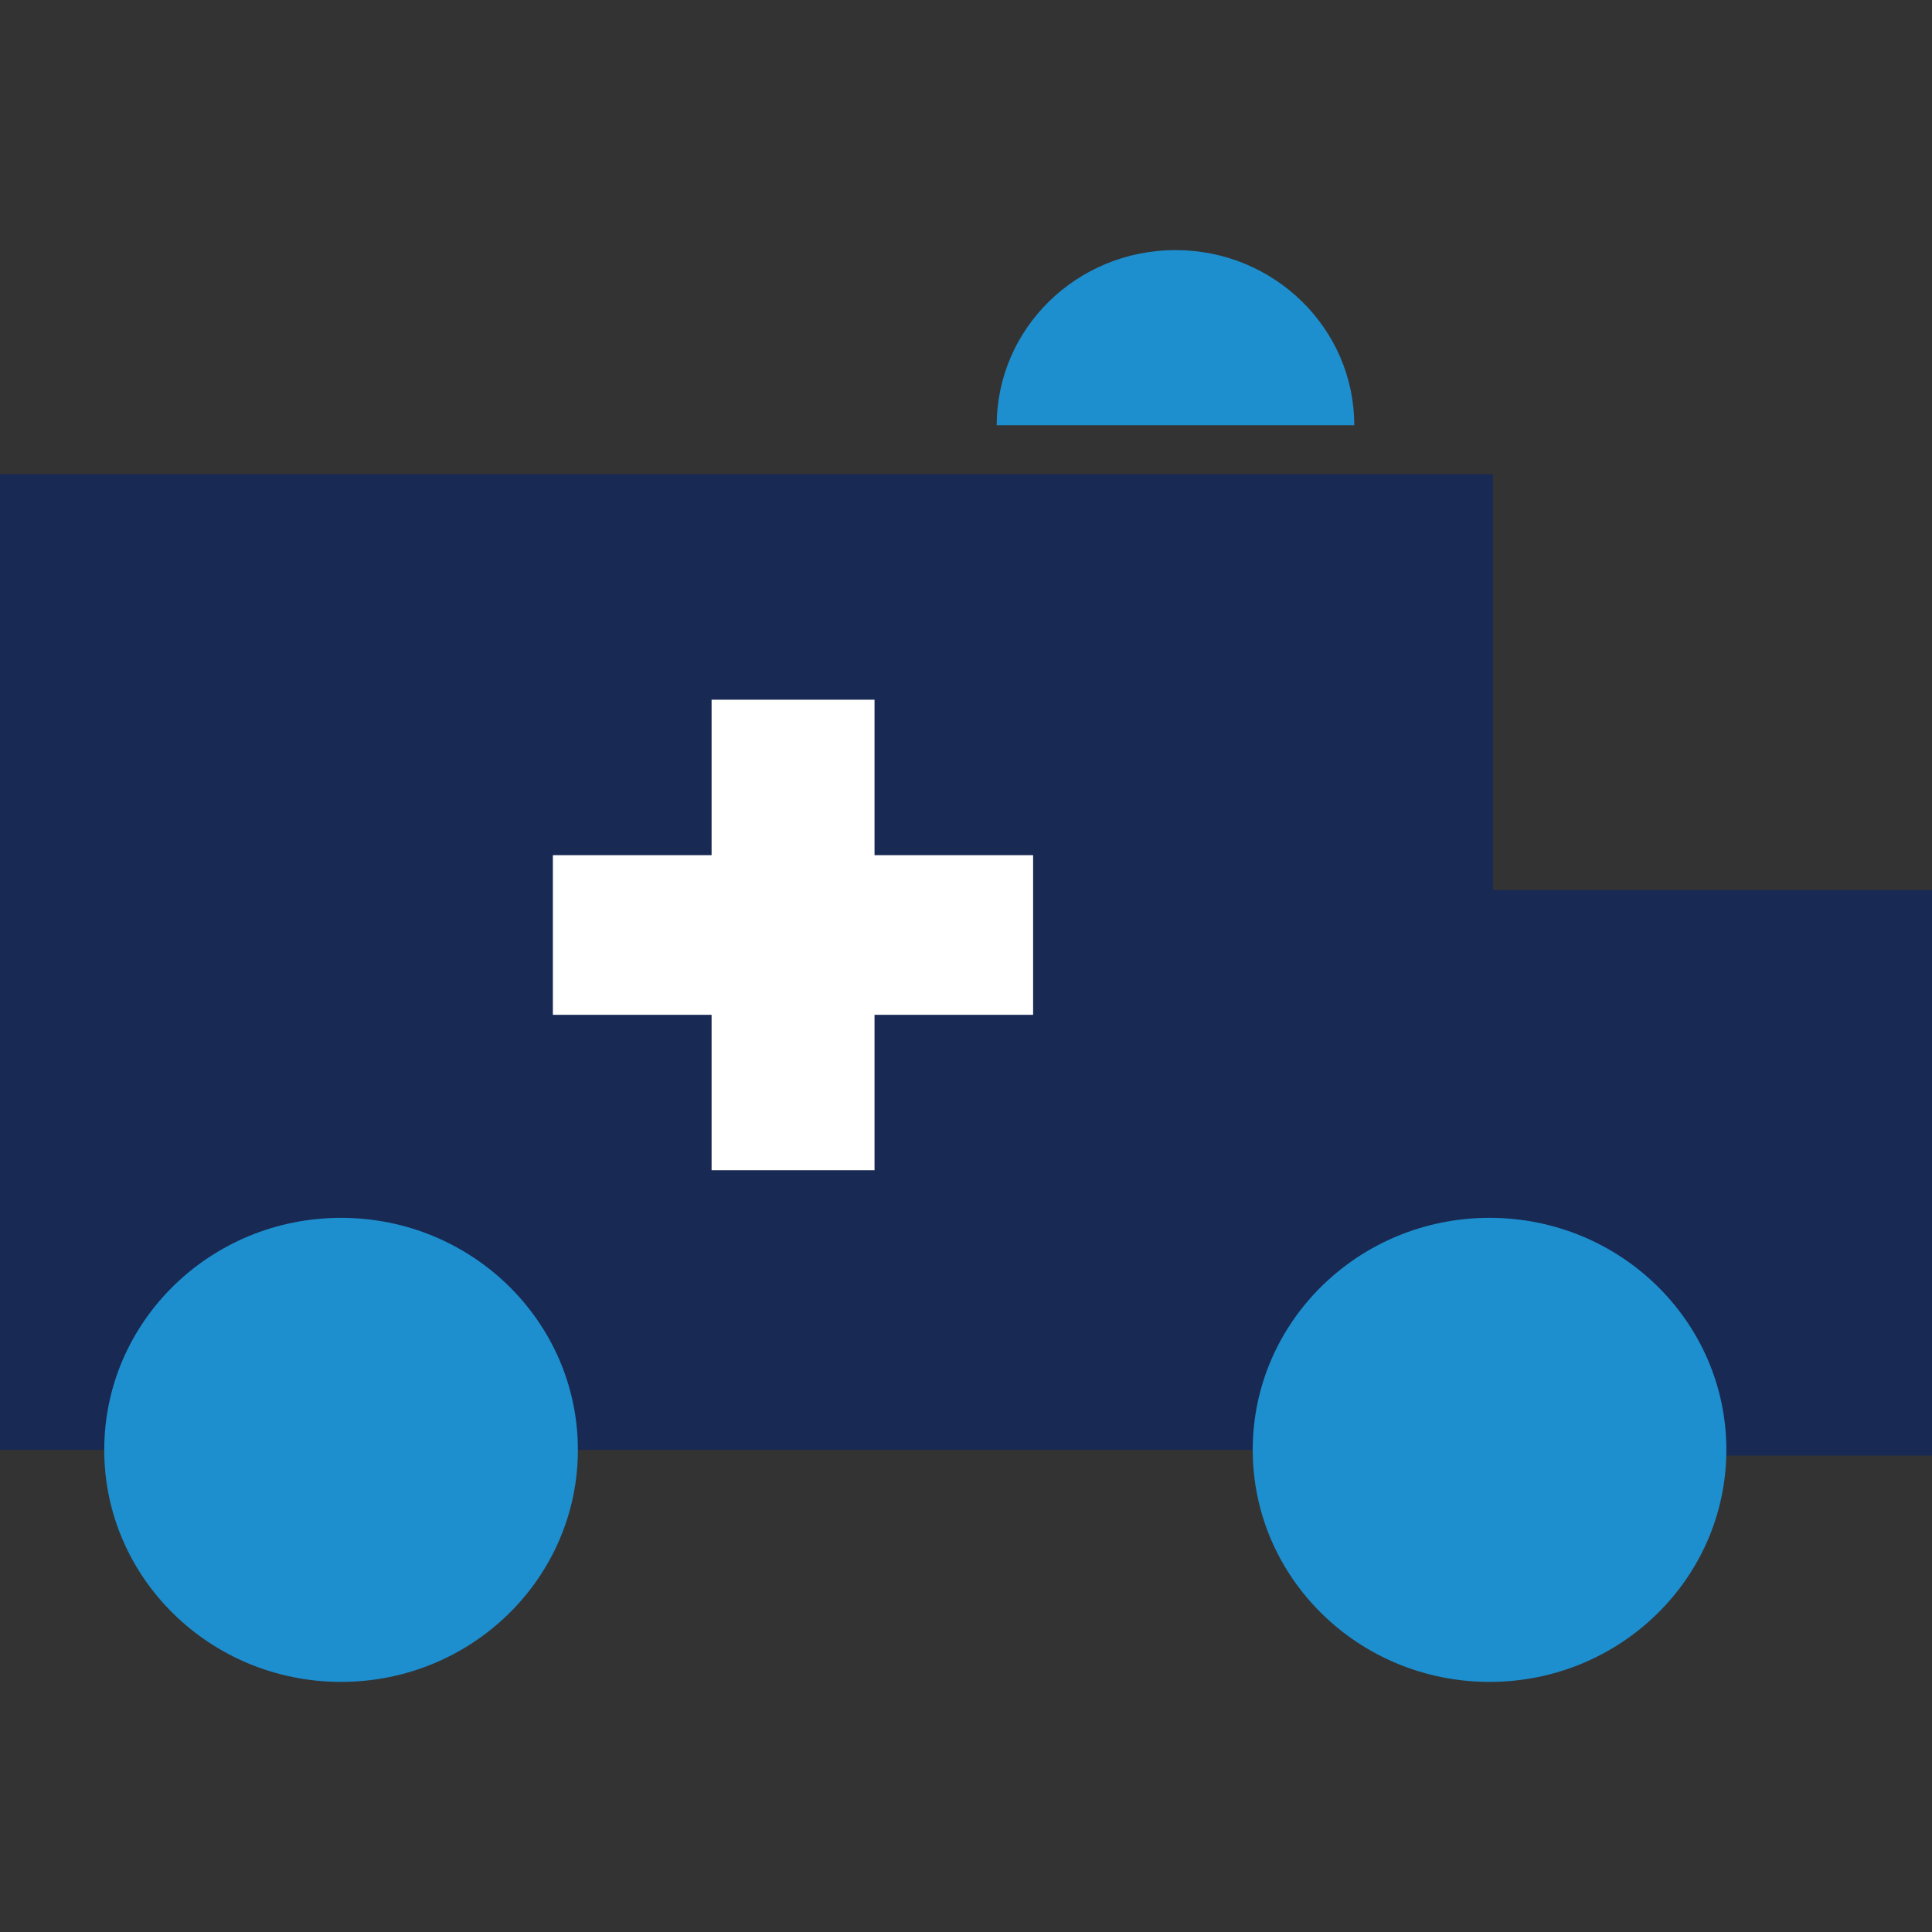
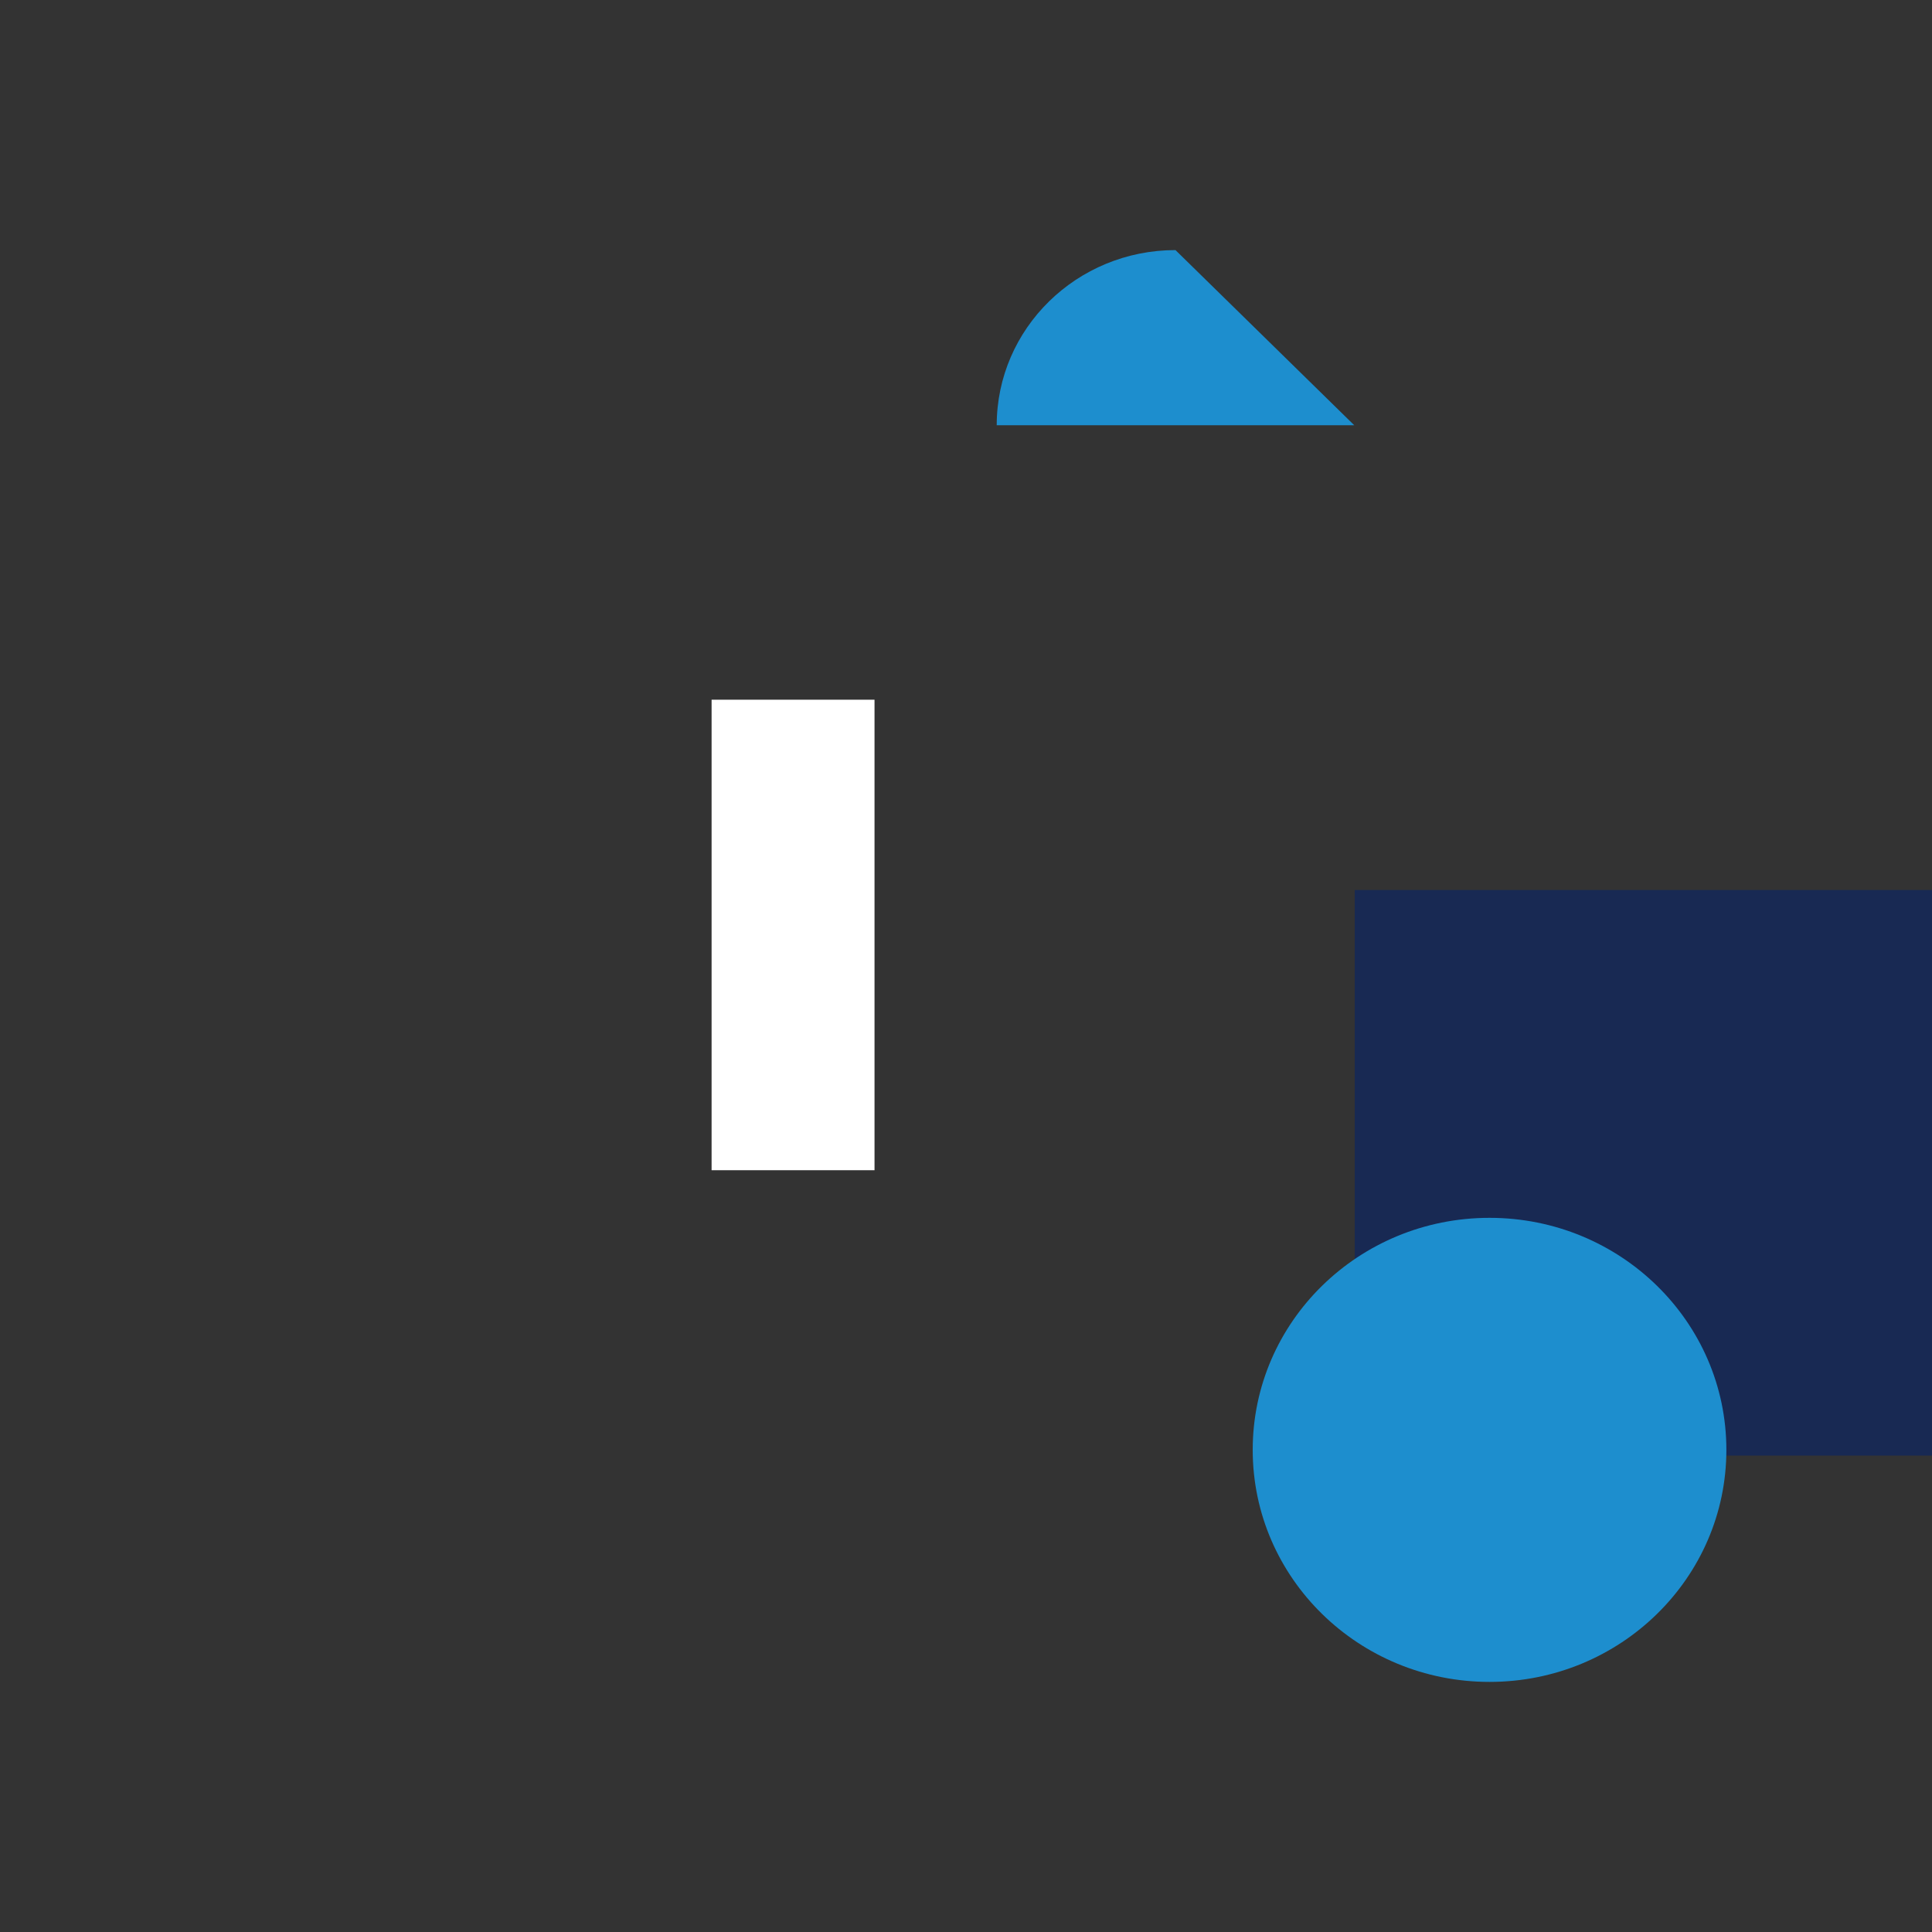
<svg xmlns="http://www.w3.org/2000/svg" version="1.1" id="Layer_1" x="0px" y="0px" viewBox="0 0 60 60" style="enable-background:new 0 0 60 60;" xml:space="preserve">
  <rect x="0" y="0" width="60" height="60" fill="#333333" stroke="none" />
  <g>
    <rect x="42.073" y="27.64" style="fill:#182953;" width="17.927" height="17.564" />
-     <rect y="14.729" style="fill:#182953;" width="46.366" height="30.298" />
-     <ellipse style="fill:#1D8ECE;" cx="10.592" cy="45.027" rx="7.355" ry="7.206" />
    <ellipse style="fill:#1D8ECE;" cx="46.259" cy="45.027" rx="7.355" ry="7.206" />
-     <path style="fill:#1D8ECE;" d="M36.506,7.767c-3.067,0-5.552,2.435-5.552,5.44h5.552h5.552   C42.058,10.202,39.572,7.767,36.506,7.767z" />
-     <rect x="17.17" y="26.558" style="fill:#FFFFFF;" width="14.914" height="4.958" />
+     <path style="fill:#1D8ECE;" d="M36.506,7.767c-3.067,0-5.552,2.435-5.552,5.44h5.552h5.552   z" />
    <rect x="22.099" y="21.73" style="fill:#FFFFFF;" width="5.06" height="14.612" />
  </g>
</svg>